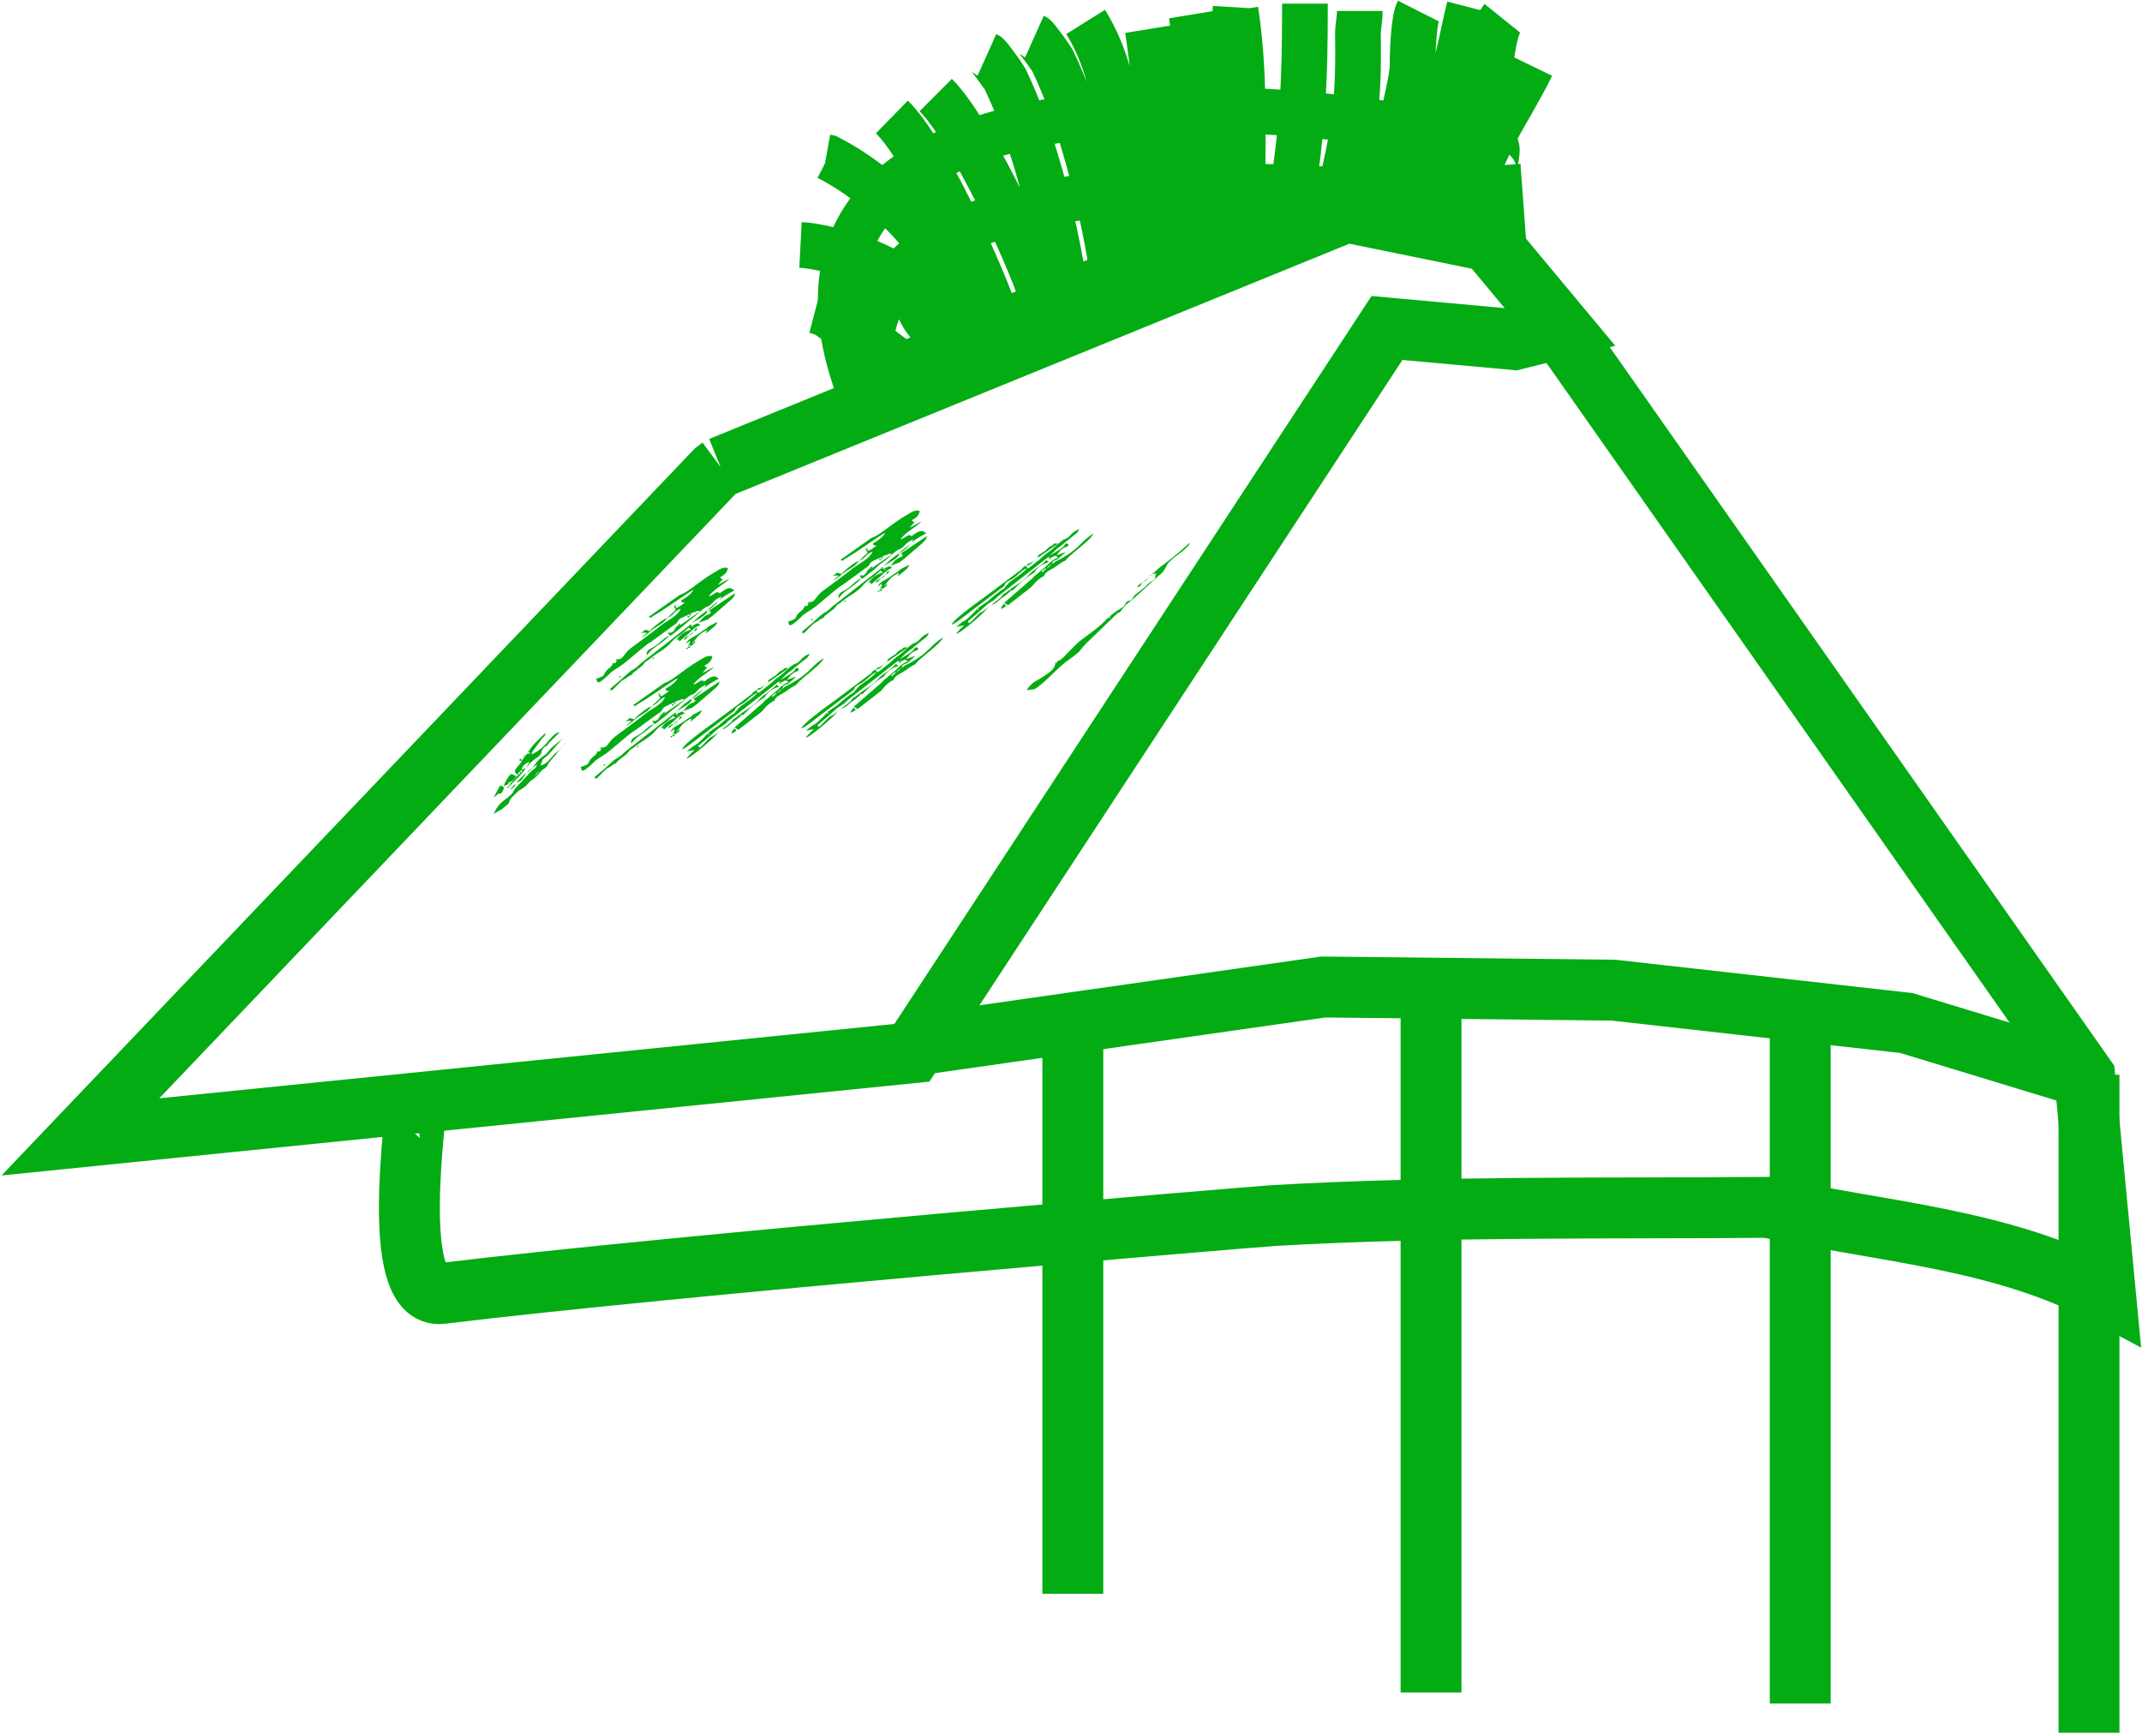
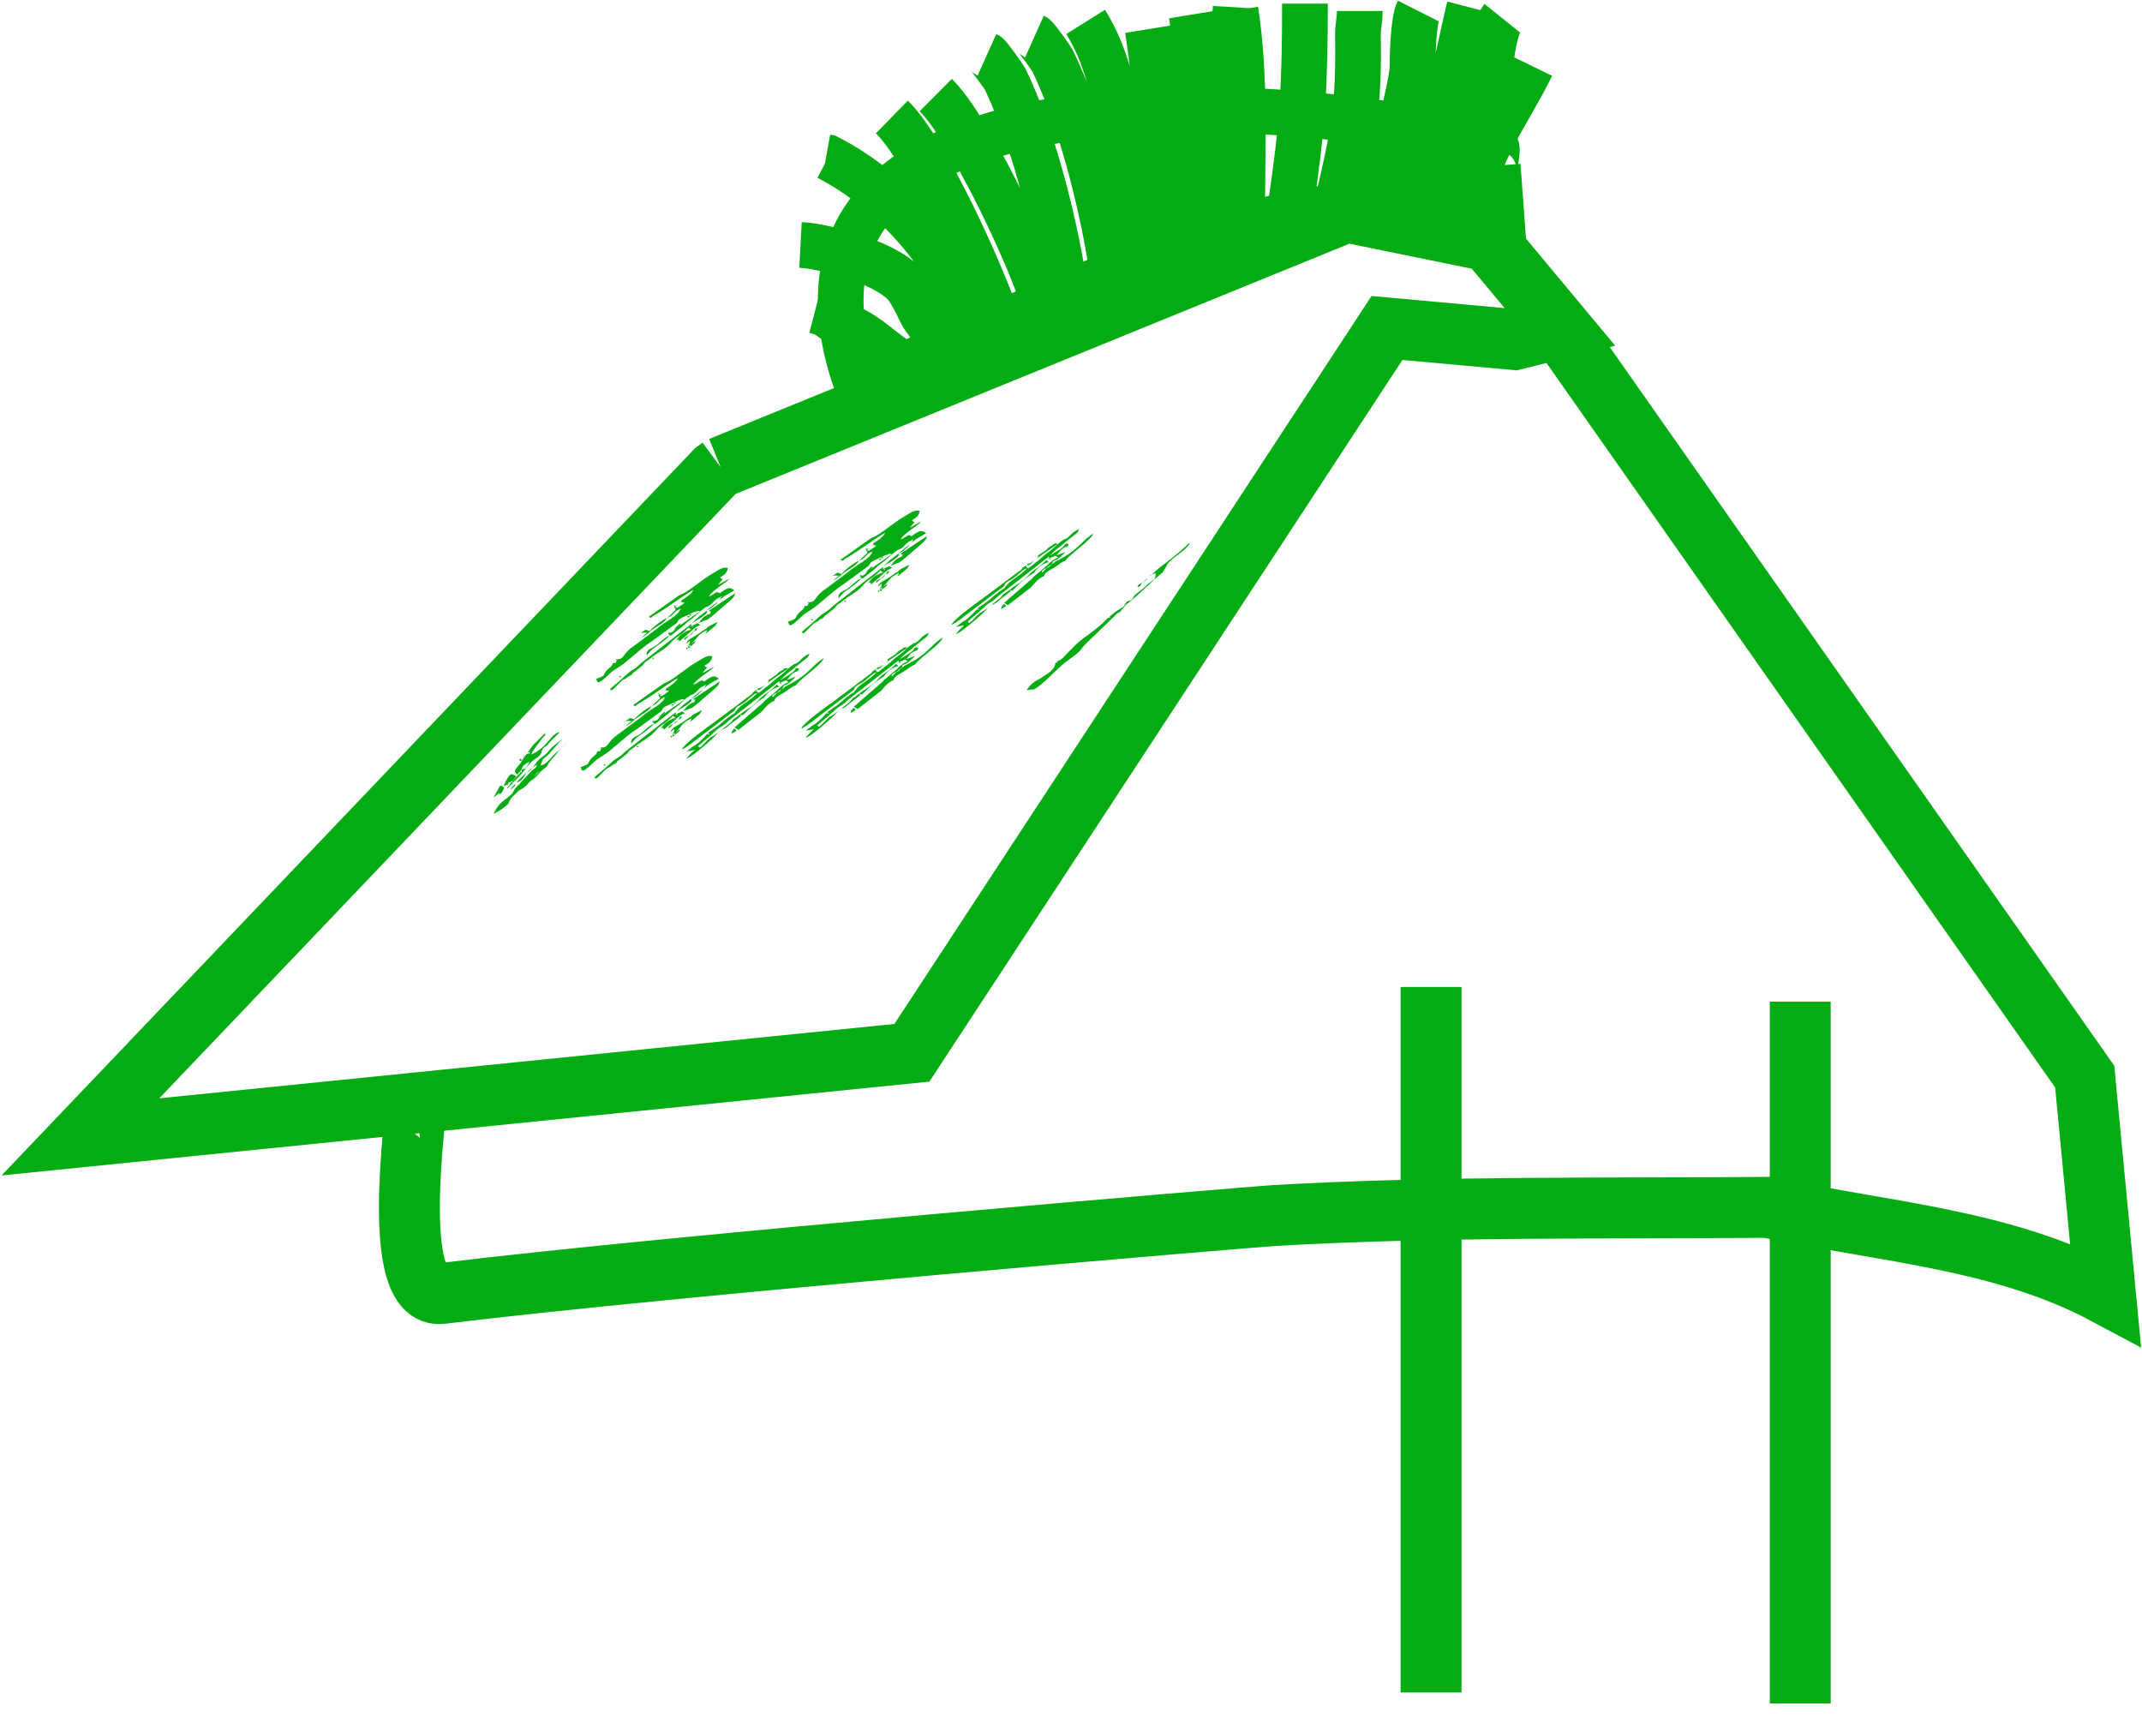
<svg xmlns="http://www.w3.org/2000/svg" width="586" height="475">
  <g fill="none" fill-rule="evenodd">
    <path stroke="#03AC13" stroke-width="16.66" d="M197.154 127.79 368.348 58l38.839 7.932L427 89.721l-12.681 3.174-34.872-3.174-129.978 198.278L22 311l173.67-182.116 1.484-1.094" />
    <path d="M426.034 89 570.33 294.522 576 354c-27.687-14.775-59.339-16.875-92.582-23.72-44.369.376-89.235-.369-134.861 2.234-5.073.291-164.737 13.62-227.735 21.33-14.636 1.795-6.472-50.93-7.204-50.817M391.5 270v193M492.5 274v192" stroke="#03AC13" stroke-width="16.66" />
    <path d="M409.73 45.281 411 62.453c-9.247-7.523-31.726-8.625-54.198-4.514-32.875 6.004-65.012 22.943-70.188 25.013A769.99 769.99 0 0 0 234.72 106C202 16.356 347.924 23.914 409.014 39.878c1.426.374-.914 7.056-.106 7.233" stroke="#03AC13" stroke-width="12.5" />
-     <path d="M406 57.213C370.523 49.45 238 38.629 238 97" stroke="#03AC13" stroke-width="12.5" />
    <path d="M402 57c1.4-14.617 10.581-25.786 17-39M388.007 56c-.26-9.156 6.996-27.175 9.672-35.616C398.992 16.232 400.608 7.391 402 2M366 55c4.42-18.599 5.812-26.433 5.499-45.28-.042-2.512.501-4.01.501-6.72M353 57c3.443-22.843 4-33.9 4-56M339.812 60c0-18.993 1.05-38.992-1.812-57.171l.05-.829M333 62c.067-3.208-6.01-51.958-7-58M312 70c-6.404-21.43-3.355-45.363-15-64M304 72c-2.937-17.952-8.511-39.783-16.01-55.331-.321-.67-4.434-6.42-4.99-6.669M285 81c-4.185-12.815-19.638-45.666-29-55M267 91c-5.959-19.851-22.61-38.737-40.487-47.908L226 43M258 93c-7.714-8.28-4.836-6.5-9.371-13.818C244.386 72.335 226.293 67.384 219 67M246 99c-8.21-5.653-7.434-6.708-17.38-11.235-1.657-.75-1.458-1.682-5.62-2.765M378 54c1.795-5.443 8.425-30.907 8.425-35.633 0-3.054.249-12.75 1.575-15.367M396 57c5.478-7.749 5.951-22.232 10.371-32.628C407.771 21.08 407.98 8.754 411 5M321 66c.06-3.201-6.018-51.958-7-58M291 77c-2.93-17.954-8.507-39.788-16.008-55.338C274.663 21 270.556 15.25 270 15M273 88c-4.267-12.791-19.456-46.683-29-56" stroke="#03AC13" stroke-width="12.5" />
-     <path stroke="#03AC13" stroke-width="16.66" d="m568 294-46.465-14.148-80.17-8.989-79.339-.863L251 285.833M571.5 294v180M293.5 279v157" />
    <g fill="#03AC13">
      <path d="M225.694 168.393c-.05.078-.12.114-.135.228-.014.12-.114.178-.156.22-.47.406.284-.057-.796.563l1.087-1.011zm12.604-8.507c-.17-.79.057-.633-.746-.37.696-1.274 2.331-2.534 4.045-2.897-1.173-.69-.206-.94-1.664.341-2.125 1.858-2.594 1.673-4.023 3.346-1.458 1.709-3.733 2.705-5.595 4.264-1.429 1.189-.675.086-2.04 1.844l-3.32 2.612c-3.135 2.414-.988.121-4.187 3.382-1.422 1.445-1.067.605-1.408.434l3.064-2.591c.05-.05.128-.121.178-.171.05-.05.12-.114.178-.164l1.755-1.566c1.053-.897 1.657-.868 3.135-2.406l13.877-10.842c.007.022.014.129.028.15.505 1.025-1.613-.427.57.648.12-.541-1.181-.022.447-.698 1.144-.477.277-.484 1.557.135-1.43.563-2.04 1.146-3.057 2.15l-2.794 2.4zm-7.237 4.77-.455.284.455-.284c-.284-.605-.248-.342.498-.25l-.498.25zm12.064-8.507.064.398c-1.03 1.011-.81.242-2.694 2.186l-.533.534c-.071.064-.143.12-.22.185l-.114-.37c1.578-1.417 1.258-.257 2.566-1.78 1.194-1.388-.512-.313.931-1.153zm2.616.185c.285-.534 1.415-1.018 2.069-1.353l.974-.505c-.05.107-.15.142-.157.306-.007.164-.113.228-.156.299-.05.064-.114.192-.17.27-.05.072-.114.157-.178.235l-2.567 2.122-.376.334.376-.334.377-.983c-2.524 1.24-2.381 1.695-3.76 3.197-1.053 1.146-.05.405-1.536 1.238.384-.57.611-.633.576-1.53l-.981.811-.505.221.505-.22c.199-.77.69-1.097 1.535-1.602.327-.2.619-.356.939-.541 1.23-.726 1.82-1.332 3.035-1.965zm-3 3.346.526-.32-.526.32c-.15.391.128.356-.874 1.153-.562.448-.192.142-.718.448.334.534.291.314-.391.314l-.47.405c-.134-.605-.213-.405.47-.405-.135-.556-.206-.392.39-.314.413-.783.107-.32.584-.811.014-.014.725-.591 1.01-.79zm5.005-3.531.249-.363-.25.363zm-1.365-.292-.384.413.384-.413zm-.014-4.385 7.23-4.827c-.193.912-.384 1.061-1.124 1.787-.05.057-.128.128-.177.178l-3.853 3.325c-.932.854-1.522 1.245-2.318 1.886l-2.175.833a1.632 1.632 0 0 1-.285.1l.939-1.182c.057-.05.12-.128.177-.178.81-.769 1.536-.982 1.899-1.068.568-1.153.12-.427-.313-.854zm-.583-.064c.078-.079.17-.278.234-.214l1.906-1.53c1.6-1.218 1.443-1.054 1.94-2.122-1.955.926-2.019 1.374-2.822 2.1l-.384.32c-.07.05-.163.1-.242.143-.76.399-.248.135-.902.328l.113.028c-1.137.712-1.535 1.146-2.573 2.086-1.03.932-1.464 1.189-2.481 1.957l-1.713 1.53c-.057.044-.142.108-.2.15-3.83 2.955-2.246 2.086-3.54 1.58 2.396-.775.96-.647 3.384-2.334l5.46-3.794c-.213-.029-.185-.257-.889-.057-.668.192-.1-.178-.376.334-.1-.078-.313-.213-.356-.1l-3.668 1.723c-.995.74-.448.598-1.152 1.346l-6.881 5.033c-1.443.74-6.192 5.047-7.791 6.207-1.067.783-2.787 1.765-3.398 2.37-4.259 4.172-3.327 2.058-3.946 1.602 3.476-1.181 1.251-.868 3.576-2.911.42-.363.291-.164.569-.506.54-.655.27-.277.462-.89 1.095-.07.618.121 1.023-.605.86-1.523-.59.748-.085-.498 2.104.306 1.756-1.374 4.251-3.168l6.91-5.16c2.403-2.18 5.609-3.233 6.47-5.454-2.12.84-1.558 1.61-3.698 2.52l2.268-2.128c.071-1.025-.22.12-.327-1.168 2.61.442-1.948-.704.548.27.007.008-.775.542.582.093l1.735-1.217-1.464-.263c.739.043.668.263.526-.392 1.173-.648 2.737-1.694 3.312-2.847-1.421.62-7.443 5.09-10.976 7.097-.767.441-.135.684-1.286.292l8.075-5.716.569-.35c2.381-.818 5.666-4.028 9.334-6.1 1.123-.633 2.303-1.637 3.725-1.217-.185 1.125-.803 1.858-2.133 2.513.69 1.167 1.443-.527-.561 2.086l3.142-1.737c-1.123 1.38-4.472 2.997-5.68 4.919 1.578-.556 2.012-1.46 2.751-1.061l.227.206c2.346-1.744 2.844-1.722 4.031-.818-1.173.683-2.723 1.438-3.796 2.427-.768.705-.995 1.054-1.607 1.623-.917.854-1.016.869-2.196 1.474zm-17.957 6.122 1.258-.883 1.152.392c.554-.826 3.469-3.204 4.748-3.617-1.464 2.065-2.438 1.752-5.082 4.058-.633.555-1.344 1.04-2.055 1.353l1.621-1.303c-.078-.043-.249-.15-.27-.057-.021.078-.206-.043-.256-.043-.05 0-.192-.014-.249-.014l-.867.114zm1.877-1.381-.036-.078.036.078zm-2.709 1.78.2.135-.2-.136zm11.588-3.111c-.15.619.49.05-.775 1.124-.441.378-.804.52-1.337.969l-.568.106.568-.106 2.112-2.093zm2.19-1.467c-.52-.683-.477-.448.376-.413l-.377.413zm.482-.534c-.462-.626-.37-.363.434-.356l-.434.356zm-5.7 4.4c.326.512.298.32-.335.313l.334-.313zm-6.32 6.698c.625-.477.156.107.149-.804.291-1.267 1.222-1.16 2.793-2.328 1.188-.883 2.183-2.114 3.413-2.499-1.7 1.844-3.867 2.983-5.012 4.044l-.988 1.125c-.135.178-.029.128-.356.462zm5.075-5.688-.12.285.12-.285zm11.403-6.762.256.206c-.292 1.047-2.439 2.036-4.123 3.132.056-.064.12-.249.163-.192l1.692-1.58c.839-.655 1.251-.911 2.012-1.566zm-23.673 17.768c.683.626.583.427-.249.306l.25-.306zM145.108 186.403c-1.976 1.53-3.888 4.35-5.466 6.47-1.763 2.364-3.391 4.457-5.24 6.593-1.741 2.014-8.914 11.91-9.362 13.59-.682.256-.654.028-.32.597-.675.022-.625-.142-.263.427-.647-.007-.597-.163-.27.385-.782 0-.825-.214-.32.391-.76-.028-.718-.206-.298.427-.825-.064-.932-.306-.342.335-.789-.121-.561-.185-.149.491-.768-.043-.76-.228-.299.392l-.753-.42 3.988-7.169c-.782.499-.1-.014-.483.456l-3.597 4.655c-.477.463-.128.27-.455.335l-.093-.434c.007-.029.036-.136.05-.171.277-.705-.27.491.22-.385 1.664-2.904 2.133-3.281 4.088-5.303l14.864-19.733c.335-.534.846-1.068 1.372-1.744l1.259-2.036.69-.064c.22-.64.006-.292.518-.982l4.72-6.3c-1.691 2.748-5.758 5.154-6.568 7.346-.818.961-1.066 1.467-2.118 1.958-.697.42-.463.22-.918.64-.71.67-.362.328-.618.848-.519.021-.448-.121-.313.356-1.052.946-.284.982-3.59 3.708-.554.456-.789.627-1.222.983-1.636 1.338-3.598 2.819-4.507 4.662l-.399.307-1.748 1.665c-.761.684-.114.107-1.038.748l-.818.64c-.753.762-.654.99-1.57 1.666-.861.64-1.017.57-1.934 1.203-1.358.043-.342.022-.605.47-.376.27-.533.562-.718.726l-.455.37c-1.4 1.061-.831.05-1.485 1.339-2.09.676-.64.505-1.5-.613l.263-.341.512-.164c1.28-.092.952.42.376-.512l1.77-1.14.313-.398c1.045-.484 2.282-1.21 3.185-2 .47-.42.81-.833 1.258-1.225.661-.584.754-.59 1.38-1.331l.405-.014c1.016-.826.582-.228.59-1.032l.383-.314.441-.228.427-.505c.185-1.43 2.374-3.253 3.767-4.221 4.06-2.826 1.493-.563 4.287-4.044.896-1.11 1.194-.897 2.204-1.822.945-.854.654-.99 1.656-2.442l10.628-13.404 3.284-1.787c-2.061 2.207-3.433 3.275-5.68 6.037-1.201 1.48-2.623 3.068-3.39 4.812l.547-.413c2.822-2.228 4.84-4.969 7.5-7.596.888-.875 1.023-1.167 1.77-2.12l1.57-1.937c.043-.057.107-.135.15-.192.064-.079.263-.3.327-.378l.526-.555c.377-.434.284-.335.455-.577.043-.057.092-.142.135-.199l2.26-2.456c-1.336 2.855-8.032 11.013-9.077 12.85l-10.756 13.133c-.043.057-.107.135-.15.192-1.343 1.766-2.43 3.033-3.426 4.6.995-.713 1.244-1.211 2.033-2.35l5.652-6.784c.824.854.597.164.49 1.032zm12.15-17.547.476.42c.042.05.135.135.177.192l.164.555c.007.726-.782 1.58-1.23 2.193l-.142.192-4.742 5.616c-.035.029-.128.079-.163.1-.875.712.27-.698-.356.377-.405.69-.014.442-.497 1.31l-2.794 4.357c-.953 1.915-.889 1.125-1.97 2.84-.035.057-.085.15-.127.207l-2.53 3.616a2.01 2.01 0 0 0-.129.206c-.043.057-.092.15-.135.207l-.967 1.43c-.05.086-.206.32-.263.406l-1.464 2.008c-5.175 6.364-1.67 2.676-4.372 7.061l-1.315 2.634.483-2.676c-.007-.15.064-.192.085-.292.747-1.09.498-1.217.996-2.342.37-.854.966-1.524 1.443-2.413 1.173-.69.07.15.803-.527.505-.47.192-.228.483-.748.96-1.494 1.906-2.584 2.894-4.107.874-1.345 2.14-3.424 3.106-4.307.548-.527.2-.164.512-.626l.718-1.424.747-1.296c.085-.057.184-.135.234-.185l2.58-3.68c-.085.078-.277.299-.333.363-.043.05-.121.135-.171.185l-1.443 1.944.15-.022c-1.295.72-.562.185-.882.94-.47.576-.597.612-1.01 1.395l-1.265.527c.05-1.616.725-1.054 2.31-3.182l1.763-2.15c.05-.043.128-.114.178-.15l.633-.256c.142-.05-.015 1.21.248-.462.093-.627-.142.07.121-.62l1.23-1.893c.874-.726.803-.89 1.529-1.944.398-.583 1.045-1.36 1.528-1.957.917-1.132 2.182-2.563 2.708-4.022zM282.935 156.668c-1.266.698-2.225 1.56-3.17 2.3-1.252.96-1.707 1.644-2.823 2.598-.747-.1-.782-.356-.498.25l-.448.284c-.774.783-1.457 1.11-2.225 1.751-.96.812-1.471 1.353-2.694 1.702l-1.08 1.01c-.782 1.097-6.91 6.407-8.424 6.877.462-.769 1.599-1.815 2.246-2.385l-2.232.42 1.45-1.153c.647-.456 1.002-.584 1.514-1.004.533-.427 2.382-2.157 2.623-2.62.832.122.932.321.256-.305.74-.463 1.11-.748 1.898-1.296 1.003-.69.804-.534 1.657-1.274.767-.67 2.786-2.4 3.632-2.748.327-.335.22-.292.356-.463l.988-1.125c1.144-1.06 3.313-2.2 5.012-4.043-1.23.377-2.225 1.616-3.406 2.499-1.57 1.167-2.509 1.06-2.793 2.328l-8.915 6.748c-1.443 1.054-4.358 3.524-5.53 3.88.483-1.481 7.23-6.236 9.191-7.681.91-.67 1.557-1.19 2.531-1.88l7.521-5.666.121-.285.91-.698c.633.008.661.2.341-.313l.348-.2.562-.106c.533-.455.896-.59 1.344-.968 1.265-1.082.618-.505.767-1.125l2.19-1.466.377-.413.106-.121.441-.363 1.002-.541c.278-.513-.284-.142.384-.335.697-.199.676.029.882.057l-5.46 3.794c-2.417 1.688-.988 1.56-3.376 2.335 1.286.506-.3 1.374 3.54-1.58.057-.043.135-.107.192-.15l1.713-1.53c1.024-.769 1.45-1.025 2.48-1.958 1.039-.94 1.437-1.373 2.574-2.085l-.113-.029c.654-.192.149.071.91-.327.078-.043.163-.093.241-.143l.377-.32c.81-.726.874-1.175 2.822-2.1-.497 1.068-.334.904-1.94 2.121l-1.906 1.53c-.064-.063-.156.136-.227.214l-.071.057c-.761.655-1.18.912-2.02 1.567l-1.684 1.58c-.05-.057-.114.128-.17.192 1.684-1.096 3.831-2.086 4.13-3.132l.39-.2c.441.428.89-.298.313.855-.355.085-1.087.299-1.898 1.068-.05.05-.12.128-.17.178l-.939 1.181c.1-.021.214-.071.285-.1l2.168-.832a13.99 13.99 0 0 1-1.202 1.153c-1.087.947-.746.783-1.798 1.174-1.436.84.27-.234-.924 1.154-1.315 1.523-.988.363-2.574 1.78l.114.37c.085-.065.15-.121.22-.186l.54-.533c1.878-1.944 1.664-1.175 2.688-2.186 6.768-3.31 6.611-5.253 10.514-7.73-.498 1.658-6.078 5.46-7.315 7.04l-.391.412-.249.065c-1.223.633-1.813 1.238-3.042 1.964-.313.185-.612.342-.939.541-.839.506-1.336.833-1.535 1.602l-.505.22c-1.841 1.125-2.31 2.172-3.135 2.898l-6.199 4.826-1.066-.619 7.763-6.755c.632-.727.469-.556 1.208-1.125l2.8-2.4c1.01-1.003 1.622-1.587 3.05-2.15-1.279-.618-.412-.611-1.55-.134-1.634.676-.333.156-.447.697-2.19-1.075-.064.378-.576-.647-.007-.029-.021-.136-.028-.15l-13.877 10.842c-1.471 1.537-2.083 1.509-3.135 2.399l-1.756 1.573c-.05.05-.128.114-.177.164l-.17.17-3.072 2.592c.348.17-.007 1.01 1.408-.435 3.199-3.26 1.059-.968 4.187-3.38l3.32-2.613c1.372-1.759.61-.655 2.04-1.844 1.862-1.56 4.137-2.556 5.594-4.264 1.43-1.673 1.906-1.488 4.024-3.346 1.457-1.281.49-1.04 1.664-.342-1.707.363-3.349 1.616-4.045 2.89zm-8.936 9.369.576-.819c1.258.62.27.769-.725 1.417l.149-.598zM140.978 214.358c-.313 1.224-.043.477-.497.975-.662.72-.448.349-.925.64l1.422-1.615zm-2.246 1.381.07-.37.37-.32.327-.37.171-.478c1.223-.612.327.036.633-.783.526.071.412.193.355-.341.52.014.37.106.249-.449.49.029.377.143.334-.356.533.107.412.214.356-.334.554.057.447.185.334-.356.512.106.384.199.34-.342.634-.007.378.135.506-.698l1.151-.427c.49-1.003.455-.612.924-1.758-3.014 1.573-1.2 1.659-3 3.068l-.27.498c-1.677-1.196-.007-1.701 1.13-3.68 1.984-3.431 1.885-1.317 2.332-2.449-.945.014-.398-.1-1.201.527 1.017-.961.675-.655 1.443-1.78.12-.17.725-.91.775-.96l3.32-3.254c-.747 1.153.604-.035-1.067 1.659l-2.637 3.602c-.05.128-.242.69-.291.797 4.535-1.972 5.338-5.837 7.741-6.08l-2.971 2.97c-.043.063-.079.156-.121.213-.043.057-.1.135-.142.185-.555.64-.84.356-1.43 1.274-.59.933.043.584-.781 1.637-.697.897-.91.463-2.652 2.214l-1.102 1.317-1.713 2.1-.17.171-3.313 3.353zm6.66-2.228c.058-.078.143-.285.171-.228l1.173-1.41c.043-.042.114-.12.157-.163.42-.498.213-.043.476-.662-.519.356-.768.875-1.123 1.36-.711.968-.69.811-1.5 1.644-.562.57-.633.769-1.394 1.352-1.037.783-.86.385-1.862 1.289l-.867.854c-.05.05-.128.114-.178.164l-.505.505c-.042.05-.106.128-.149.185-.043.05-.092.136-.135.2-.768 1.245.085.811-1.486 2.036-.227.178-.519.412-.732.59-.057.043-.128.114-.185.15l-2.232 1.274.704-1.324c1.194-1.979 2.744-2.705 3.888-3.759.889-.825.768-.996 1.266-1.808l4.514-4.847c1.123-.897 1.215-.705 1.5-1.752-.939.591-2.176 1.488-2.908 2.392-1.201 1.48-.967 1.993-2.687 2.542l.49-.577c.043-.043.121-.128.171-.178l1.564-1.545c.228-.178.711-.448 1.045-.697 1.344-1.004 1.756-2.285 3.092-3.496.81-.733 1.152-.825 1.742-1.352.54-.477.903-1.125 1.457-1.666.96-.925 2.154-1.63 3.342-2.876l-3.413 3.866c-.291.341-.184.256-.476.598l-.867.79c-1.394 1.018-.76.683-1.628 2.449.135-.043.32-.243.405-.136.078.1 1.216-.441 1.905-1.267l1.657-1.794c.888-.776 2.665-2.178 3.156-3.096-.611.854-1.45 1.623-2.147 2.384-.54.591-.498.698-1.095 1.36-2.388 2.62-1.443 2.036-2.225 2.926-.448.505-.853.584-1.35 1.075-.953.94-.989 1.402-2.73 2.648zm-1.74-7.19-.662.904c.32-.648.334-.605.661-.904zm-1.039 1.281c.064.698.235.549-.433.513 0-.655-.178-.513.433-.513zm-1.478 4.89-.27.442-.328.37-.362.335-.484.27-.554.093-.078.555-1.28.484.405-.946c.25-.513 1.188-2.328 1.799-2.35l1.159.52-.007.228zm-3.605 3.93-.135.207-.355.484c-1.194.057.07-.47-2.012 1.04l1.713-3.112c.924-.163.107-.32 1.195.435l-.406.946zM308.135 165.296l-.298.413-.505.52-.448.59-.305.392-.356.328-.49.192-8.282 7.994c-2.95 2.904-.555 1.51-5.588 5.147-2.587 1.865-6.888 6.82-9.035 7.702l-1.955.214c1.7-2.534 2.915-2.549 4.287-3.538 1.606-1.16 3.348-1.865 3.604-4.008.625.142.505.27.377-.363 1.286-.235 1.997-1.367 3.59-2.926.618-.612 1.101-1.132 1.748-1.744 2.097-1.993 5.993-4.186 8.652-7.254.618.1.483.25.483-.341.718-.591 1.863-1.588 2.801-2l.334-.271.42-.278.39-.306.356-.67.27-.433.441-.228.604-.135c.654-.356.633-.784 1.23-1.51l2.303-1.822c.868-.676.875-.947 1.827-1.616 1.465-1.032 1.337-.57 1.621-2.527-2.46.69-.789.306-3.05 2.036-.298.228-.988.662-1.272.89-1.173.932-.619.598-.519.84.796-.306.704-.563 1.002-1.125.185-.107.889-.527 1.031-.655.775-.676.192.1.732-.868.74-.527 1.827-1.545 2.68-2.3 1.202-1.068 1.891-1.46 2.915-2.263 1.727-1.36 4.379-3.574 5.673-4.884l-.014.342c-1.138 1.957-5.886 4.364-6.263 6.058l-1.038 1.673c-2.332 1.922-8.438 7.866-9.953 8.734zM173.217 184.018c-.05.071-.121.114-.135.228-.015.121-.114.178-.157.22-.462.407.285-.056-.796.563l1.088-1.01zm12.604-8.506c-.17-.798.057-.634-.747-.378.697-1.274 2.332-2.534 4.045-2.89-1.173-.698-.206-.947-1.663.335-2.126 1.865-2.595 1.673-4.024 3.353-1.457 1.708-3.732 2.705-5.595 4.256-1.428 1.196-.675.086-2.04 1.844l-3.32 2.62c-3.135 2.413-.988.12-4.187 3.381-1.421 1.438-1.066.605-1.407.434l3.064-2.59c.057-.05.128-.122.177-.172.05-.05.121-.12.178-.17l1.756-1.567c1.052-.89 1.656-.86 3.135-2.406l13.876-10.841c.008.021.015.128.029.15.512 1.031-1.614-.42.569.647.12-.534-1.18-.021.447-.698 1.145-.47.278-.484 1.557.136-1.429.57-2.04 1.146-3.05 2.157l-2.8 2.399zm-7.237 4.769-.455.285.455-.285c-.284-.612-.249-.349.498-.256l-.498.256zm12.064-8.507.064.392c-1.031 1.018-.81.242-2.688 2.192l-.54.527c-.07.064-.142.121-.22.192l-.114-.37c1.585-1.416 1.258-.256 2.573-1.78 1.188-1.388-.518-.313.925-1.153zm2.616.185c.284-.534 1.421-1.025 2.068-1.352l.974-.506c-.05.1-.149.136-.156.306-.007.164-.107.228-.157.292-.05.072-.113.193-.17.27-.05.072-.114.165-.178.236l-2.566 2.128-.377.335.377-.335.377-.982c-2.524 1.238-2.375 1.694-3.754 3.196-1.06 1.146-.057.406-1.542 1.239.383-.57.61-.634.575-1.53l-.98.81-.505.221.504-.22c.2-.776.697-1.096 1.536-1.609.327-.192.618-.349.938-.534 1.23-.733 1.82-1.331 3.036-1.965zm-3 3.339.526-.313-.526.313c-.15.391.128.363-.875 1.16-.561.442-.192.143-.71.442.326.54.284.32-.399.32l-.469.399c-.128-.605-.213-.406.47-.399-.136-.555-.207-.392.397-.32.406-.776.1-.314.576-.805.022-.014.725-.59 1.01-.797zm5.004-3.53.25-.357-.25.356zm-1.365-.286-.383.406.383-.406zm-.014-4.392 7.23-4.82c-.192.905-.384 1.062-1.123 1.788-.05.057-.121.128-.178.178l-3.853 3.324c-.924.854-1.521 1.246-2.317 1.886l-2.176.833a1.77 1.77 0 0 1-.277.1l.931-1.182c.057-.057.121-.128.178-.178.81-.776 1.535-.982 1.898-1.067.576-1.16.12-.428-.313-.862zm-.583-.064c.079-.071.17-.27.235-.206l1.905-1.538c1.6-1.217 1.443-1.046 1.94-2.114-1.947.918-2.011 1.374-2.821 2.1l-.384.32c-.071.05-.164.093-.242.135-.76.406-.249.143-.903.328l.114.035c-1.137.705-1.536 1.147-2.573 2.086-1.031.933-1.458 1.182-2.481 1.958l-1.714 1.53c-.057.043-.142.1-.199.15-3.831 2.947-2.246 2.078-3.54 1.573 2.396-.776.96-.64 3.384-2.328l5.46-3.794c-.214-.036-.185-.256-.882-.057-.675.192-.107-.178-.384.328-.1-.072-.313-.214-.355-.093l-3.669 1.716c-.995.74-.447.598-1.151 1.352l-6.874 5.033c-1.45.74-6.2 5.04-7.799 6.207-1.066.776-2.786 1.766-3.398 2.371-4.258 4.164-3.327 2.057-3.945 1.602 3.476-1.19 1.25-.876 3.576-2.912.419-.363.291-.17.568-.505.54-.662.27-.285.462-.89 1.095-.071.619.12 1.031-.605.853-1.53-.597.747-.092-.506 2.104.306 1.756-1.366 4.25-3.16l6.91-5.161c2.403-2.179 5.61-3.24 6.47-5.453-2.119.833-1.557 1.609-3.697 2.52l2.268-2.129c.07-1.025-.22.121-.327-1.174 2.609.441-1.948-.705.547.277.014 0-.775.534.583.086l1.735-1.21-1.465-.27c.74.049.668.27.526-.385 1.173-.648 2.744-1.695 3.313-2.848-1.415.62-7.443 5.083-10.976 7.098-.768.434-.128.676-1.287.284l8.076-5.709.569-.349c2.381-.825 5.665-4.029 9.333-6.1 1.124-.634 2.304-1.645 3.725-1.218-.184 1.118-.796 1.858-2.132 2.506.69 1.175 1.443-.52-.562 2.086l3.142-1.73c-1.123 1.374-4.471 2.99-5.68 4.919 1.579-.562 2.012-1.46 2.751-1.068l.228.207c2.346-1.744 2.844-1.716 4.03-.812-1.172.684-2.722 1.431-3.795 2.42-.768.705-.996 1.054-1.607 1.624-.917.86-1.017.875-2.197 1.473zm-17.957 6.13 1.259-.89 1.151.39c.555-.818 3.477-3.202 4.749-3.608-1.464 2.064-2.438 1.744-5.083 4.057-.633.549-1.343 1.04-2.054 1.353l1.628-1.31c-.086-.035-.256-.142-.278-.057-.02.086-.206-.043-.256-.043-.05 0-.191-.014-.241-.014l-.875.121zm1.877-1.389-.035-.078.035.078zm-2.708 1.78.199.142-.2-.142zm11.587-3.111c-.15.626.498.05-.775 1.125-.44.377-.803.52-1.336.975l-.569.1.569-.1 2.111-2.1zm2.19-1.46c-.52-.69-.477-.448.376-.412l-.376.413zm.483-.54c-.462-.62-.37-.356.434-.356l-.434.356zm-5.701 4.406c.327.513.298.32-.334.306l.334-.306zm-6.32 6.699c.626-.484.156.106.15-.812.29-1.26 1.23-1.16 2.8-2.328 1.18-.875 2.175-2.114 3.405-2.491-1.699 1.836-3.867 2.975-5.011 4.043l-.989 1.125c-.135.17-.028.121-.355.463zm5.076-5.688-.121.285.12-.285zm11.402-6.77.256.206c-.291 1.047-2.438 2.036-4.123 3.133.057-.064.12-.242.164-.185l1.691-1.58c.84-.656 1.252-.912 2.012-1.574zm-23.672 17.768c.682.634.583.434-.249.313l.249-.313zM241.803 185.079c-1.258.69-2.225 1.552-3.17 2.292-1.245.968-1.707 1.645-2.823 2.598-.74-.092-.775-.355-.498.25l-.447.292c-.775.775-1.45 1.103-2.225 1.75-.96.805-1.472 1.353-2.695 1.695l-1.08 1.018c-.782 1.09-6.91 6.4-8.424 6.877.462-.776 1.6-1.823 2.246-2.392l-2.225.42 1.443-1.154c.647-.455 1.003-.583 1.514-1.003.534-.427 2.382-2.157 2.624-2.62.838.121.93.32.255-.306.74-.456 1.11-.748 1.899-1.289 1.009-.697.803-.533 1.656-1.274.775-.676 2.787-2.399 3.64-2.755.32-.334.213-.284.348-.455l.988-1.125c1.145-1.068 3.32-2.207 5.012-4.05-1.23.384-2.225 1.623-3.405 2.498-1.571 1.168-2.503 1.068-2.794 2.328l-8.915 6.748c-1.443 1.061-4.357 3.524-5.53 3.88.483-1.474 7.23-6.236 9.191-7.674.91-.676 1.557-1.196 2.531-1.88l7.528-5.673.114-.277.917-.705c.633.007.654.2.334-.313l.349-.2.561-.106c.54-.449.896-.591 1.344-.969 1.265-1.074.618-.498.768-1.124l2.196-1.467.377-.413.107-.12.433-.357 1.003-.548c.277-.512-.285-.135.384-.327.696-.207.675.021.881.05l-5.452 3.794c-2.425 1.687-.996 1.559-3.384 2.335 1.286.505-.299 1.374 3.54-1.58.057-.043.142-.1.199-.15l1.713-1.53c1.017-.77 1.443-1.026 2.481-1.958 1.038-.94 1.43-1.374 2.574-2.086l-.121-.028c.66-.185.149.07.91-.328l.241-.135.377-.328c.81-.726.875-1.174 2.83-2.092-.505 1.067-.342.896-1.941 2.114l-1.913 1.53c-.063-.064-.156.136-.227.214l-.071.057c-.76.655-1.18.918-2.019 1.566l-1.685 1.58c-.042-.057-.114.128-.163.192 1.677-1.096 3.831-2.085 4.123-3.132l.398-.2c.434.428.881-.298.313.855-.363.086-1.095.3-1.905 1.068-.05.05-.121.128-.171.178l-.938 1.182c.1-.022.22-.072.284-.1l2.168-.833c-.455.491-.71.733-1.201 1.153-1.088.947-.74.783-1.792 1.175-1.443.84.263-.228-.931 1.153-1.315 1.523-.988.363-2.573 1.78l.12.37c.079-.064.143-.121.214-.185l.54-.527c1.877-1.95 1.663-1.175 2.694-2.192 6.76-3.31 6.612-5.254 10.514-7.731-.504 1.665-6.085 5.46-7.322 7.04l-.384.413-.256.071c-1.222.627-1.812 1.232-3.042 1.958-.313.192-.612.349-.931.54-.846.506-1.344.834-1.543 1.61l-.498.22c-1.848 1.118-2.317 2.164-3.135 2.89l-6.206 4.834-1.066-.627 7.763-6.748c.632-.733.469-.562 1.215-1.132l2.794-2.392c1.017-1.01 1.621-1.594 3.05-2.157-1.273-.619-.412-.605-1.55-.135-1.635.676-.327.157-.448.698-2.19-1.075-.064.377-.568-.648-.015-.021-.029-.128-.036-.15l-13.87 10.842c-1.478 1.538-2.09 1.51-3.141 2.406l-1.756 1.566c-.05.05-.121.114-.178.164l-.17.17-3.072 2.592c.349.17-.007 1.01 1.408-.434 3.199-3.253 1.06-.968 4.194-3.382l3.32-2.612c1.365-1.758.604-.648 2.033-1.844 1.863-1.559 4.137-2.555 5.595-4.264 1.436-1.673 1.905-1.48 4.023-3.346 1.465-1.281.49-1.032 1.664-.341-1.706.363-3.341 1.623-4.045 2.897zm-8.936 9.368.576-.819c1.258.613.27.762-.725 1.417l.149-.598zM209.18 190.76c-1.258.69-2.225 1.559-3.17 2.292-1.244.968-1.706 1.644-2.815 2.598-.747-.092-.782-.356-.505.256l-.448.285c-.775.776-1.45 1.104-2.218 1.751-.967.805-1.471 1.353-2.701 1.695l-1.08 1.018c-.776 1.096-6.903 6.4-8.418 6.876.455-.776 1.6-1.822 2.247-2.392l-2.232.42 1.45-1.153c.647-.455.995-.584 1.507-.997.54-.434 2.388-2.164 2.63-2.626.832.12.931.32.249-.306.746-.456 1.109-.748 1.898-1.289 1.01-.697.803-.534 1.656-1.274.775-.676 2.794-2.4 3.64-2.748.327-.342.213-.292.356-.463l.988-1.124c1.144-1.068 3.312-2.207 5.011-4.05-1.23.384-2.225 1.622-3.412 2.498-1.57 1.167-2.502 1.068-2.794 2.328l-8.914 6.755c-1.443 1.054-4.358 3.517-5.53 3.873.483-1.474 7.236-6.236 9.191-7.674.91-.67 1.557-1.189 2.538-1.88l7.521-5.673.12-.278.91-.704c.633.007.662.199.335-.307l.348-.206.569-.107c.533-.448.889-.59 1.336-.968 1.266-1.075.619-.498.768-1.125l2.197-1.459.377-.42.106-.121.434-.356 1.002-.548c.285-.513-.284-.135.384-.328.697-.206.675.022.882.05l-5.453 3.795c-2.424 1.687-.988 1.559-3.384 2.334 1.294.506-.298 1.374 3.54-1.58.057-.043.143-.1.2-.15l1.713-1.53c1.016-.769 1.45-1.025 2.48-1.957 1.039-.94 1.43-1.374 2.574-2.086l-.114-.029c.654-.185.143.079.903-.327.078-.043.17-.093.242-.135l.377-.328c.81-.726.874-1.174 2.829-2.093-.498 1.068-.341.897-1.94 2.114l-1.906 1.538c-.064-.071-.163.135-.234.207l-.072.056c-.76.655-1.18.919-2.011 1.567l-1.692 1.58c-.043-.05-.107.128-.164.192 1.685-1.096 3.832-2.086 4.123-3.132l.398-.2c.434.428.882-.298.313.855-.362.092-1.087.299-1.898 1.068l-.178.178-.938 1.181c.1-.021.22-.07.284-.1l2.169-.825c-.455.484-.711.733-1.195 1.146-1.094.947-.746.783-1.798 1.175-1.443.847.263-.228-.931 1.153-1.308 1.523-.989.363-2.574 1.78l.121.37c.078-.064.142-.121.22-.185l.534-.527c1.876-1.95 1.663-1.175 2.694-2.193 6.767-3.31 6.611-5.253 10.514-7.73-.498 1.665-6.085 5.46-7.322 7.047l-.384.406-.256.07c-1.216.627-1.813 1.232-3.036 1.965-.32.186-.618.342-.938.534-.846.506-1.344.833-1.543 1.61l-.497.22c-1.849 1.118-2.318 2.164-3.135 2.897l-6.2 4.827-1.073-.627 7.763-6.748c.633-.734.47-.563 1.216-1.132l2.794-2.392c1.016-1.01 1.62-1.595 3.056-2.157-1.28-.62-.419-.605-1.556-.135-1.628.676-.327.156-.448.697-2.19-1.067-.064.378-.569-.647-.014-.022-.021-.129-.028-.15l-13.877 10.842c-1.478 1.537-2.09 1.509-3.135 2.406l-1.756 1.566c-.057.05-.128.121-.177.17-.057.044-.128.115-.178.165l-3.064 2.59c.341.172-.014 1.012 1.408-.433 3.198-3.254 1.052-.969 4.187-3.382l3.32-2.612c1.364-1.759.61-.648 2.033-1.844 1.87-1.552 4.137-2.556 5.601-4.257 1.43-1.68 1.898-1.488 4.017-3.353 1.464-1.281.497-1.032 1.67-.335-1.713.356-3.348 1.616-4.052 2.89zm-8.935 9.368.575-.819c1.259.612.27.769-.725 1.417l.15-.598zM168.959 208.165c-.043.07-.114.107-.128.228-.015.12-.114.178-.164.22-.462.406.284-.057-.789.563l1.08-1.011zm12.604-8.514c-.171-.79.056-.627-.747-.37.704-1.275 2.339-2.535 4.045-2.89-1.173-.698-.199-.947-1.663.334-2.119 1.865-2.588 1.673-4.024 3.353-1.457 1.701-3.732 2.705-5.595 4.257-1.429 1.196-.668.085-2.033 1.844l-3.32 2.612c-3.135 2.42-.995.128-4.194 3.382-1.415 1.445-1.06.605-1.407.434l3.07-2.591c.05-.05.121-.121.171-.164.057-.05.128-.121.178-.171l1.756-1.566c1.052-.89 1.663-.861 3.135-2.406l13.876-10.842c.007.021.022.128.029.15.512 1.025-1.614-.42.576.647.12-.54-1.188-.02.447-.697 1.138-.47.27-.484 1.55.135-1.429.562-2.033 1.146-3.05 2.157l-2.8 2.392zm-7.237 4.776-.448.285.448-.285c-.278-.612-.242-.348.497-.256l-.497.256zm12.063-8.513.072.398c-1.031 1.018-.818.242-2.695 2.193l-.54.527a5.704 5.704 0 0 1-.213.185l-.121-.363c1.585-1.424 1.258-.264 2.573-1.787 1.195-1.381-.512-.306.924-1.153zm2.624.192c.284-.541 1.414-1.025 2.061-1.353l.981-.505c-.057.1-.15.135-.163.306-.007.157-.107.22-.157.292-.042.07-.106.192-.163.27-.057.071-.121.164-.178.235l-2.566 2.129-.384.334.384-.334.377-.983c-2.524 1.239-2.382 1.687-3.761 3.19-1.06 1.153-.05.412-1.536 1.238.384-.562.612-.626.57-1.523l-.982.811-.497.22.497-.22c.2-.776.697-1.096 1.543-1.609.32-.192.618-.348.931-.533 1.23-.734 1.82-1.339 3.043-1.965zm-3 3.338.519-.32-.52.32c-.149.392.129.356-.88 1.16-.555.442-.193.143-.712.442.327.534.285.313-.39.32l-.477.4c-.128-.606-.206-.407.476-.4-.135-.555-.213-.398.391-.32.405-.776.107-.32.583-.804.014-.022.725-.591 1.01-.798zm4.997-3.53.256-.356-.256.356zm-1.358-.285-.383.406.383-.406zm-.02-4.392 7.229-4.82c-.192.904-.384 1.061-1.116 1.787-.057.05-.128.121-.185.178l-3.853 3.324c-.924.848-1.514 1.24-2.318 1.887l-2.168.826c-.07.028-.185.078-.284.1l.938-1.182c.05-.05.121-.121.17-.178.811-.77 1.543-.976 1.906-1.068.569-1.153.12-.427-.32-.854zm-.577-.064c.071-.072.164-.278.228-.207l1.912-1.538c1.6-1.217 1.436-1.046 1.94-2.114-1.954.919-2.018 1.367-2.829 2.093l-.376.328c-.079.042-.164.092-.242.135-.76.406-.249.142-.91.327l.12.029c-1.144.712-1.535 1.146-2.58 2.086-1.03.932-1.457 1.188-2.48 1.964l-1.707 1.524c-.057.05-.142.106-.199.15-3.839 2.953-2.253 2.085-3.54 1.58 2.389-.776.96-.641 3.384-2.335l5.452-3.788c-.206-.035-.185-.263-.881-.056-.668.192-.107-.186-.384.327-.093-.071-.313-.214-.348-.093l-3.676 1.716c-.988.74-.44.598-1.144 1.353l-6.882 5.025c-1.443.74-6.199 5.047-7.79 6.215-1.067.776-2.788 1.765-3.406 2.363-4.251 4.172-3.327 2.058-3.945 1.61 3.483-1.19 1.258-.876 3.582-2.912.413-.37.285-.171.562-.506.54-.662.27-.285.47-.897 1.087-.071.618.128 1.023-.598.86-1.53-.59.748-.093-.505 2.105.306 1.756-1.367 4.252-3.168l6.91-5.154c2.41-2.185 5.608-3.239 6.468-5.453-2.11.833-1.556 1.602-3.696 2.513l2.275-2.128c.064-1.018-.22.12-.334-1.168 2.616.442-1.941-.705.554.278.007 0-.775.534.583.085l1.727-1.21-1.464-.27c.746.042.668.263.526-.385 1.173-.648 2.744-1.701 3.32-2.854-1.422.619-7.443 5.09-10.976 7.097-.768.441-.135.683-1.294.292l8.076-5.71.568-.355c2.382-.819 5.673-4.03 9.341-6.094 1.116-.633 2.304-1.644 3.718-1.217-.185 1.117-.796 1.858-2.132 2.506.69 1.167 1.443-.527-.562 2.085l3.142-1.73c-1.116 1.374-4.471 2.99-5.68 4.92 1.585-.563 2.012-1.46 2.758-1.068l.22.206c2.347-1.744 2.851-1.723 4.039-.819-1.18.691-2.723 1.438-3.804 2.428-.767.705-.995 1.053-1.6 1.623-.923.861-1.016.868-2.196 1.474zm-17.964 6.129 1.266-.89 1.151.391c.548-.825 3.47-3.203 4.742-3.616-1.458 2.072-2.431 1.751-5.083 4.065-.626.548-1.336 1.032-2.047 1.345l1.62-1.302c-.085-.036-.255-.15-.27-.057-.021.085-.213-.043-.263-.043-.042 0-.185-.014-.241-.014l-.875.12zm1.877-1.388-.029-.079.029.079zm-2.709 1.78.207.134-.207-.135zm11.588-3.112c-.15.627.497.05-.768 1.125-.448.377-.803.52-1.343.968l-.562.107.562-.107 2.11-2.093zm2.197-1.459c-.527-.69-.484-.456.376-.42l-.376.42zm.483-.541c-.462-.626-.377-.363.434-.356l-.434.356zm-5.701 4.406c.32.513.298.314-.335.307l.335-.307zm-6.327 6.7c.625-.485.163.106.156-.812.292-1.26 1.223-1.16 2.794-2.328 1.18-.876 2.175-2.114 3.405-2.499-1.692 1.844-3.867 2.983-5.012 4.05l-.988 1.125c-.135.171-.028.121-.355.463zm5.075-5.689-.113.278.113-.278zm11.41-6.77.256.207c-.291 1.046-2.445 2.036-4.123 3.132.05-.064.12-.242.163-.192l1.685-1.58c.84-.648 1.259-.912 2.02-1.567zm-23.672 17.769c.675.626.583.427-.256.306l.256-.306z" />
    </g>
  </g>
</svg>